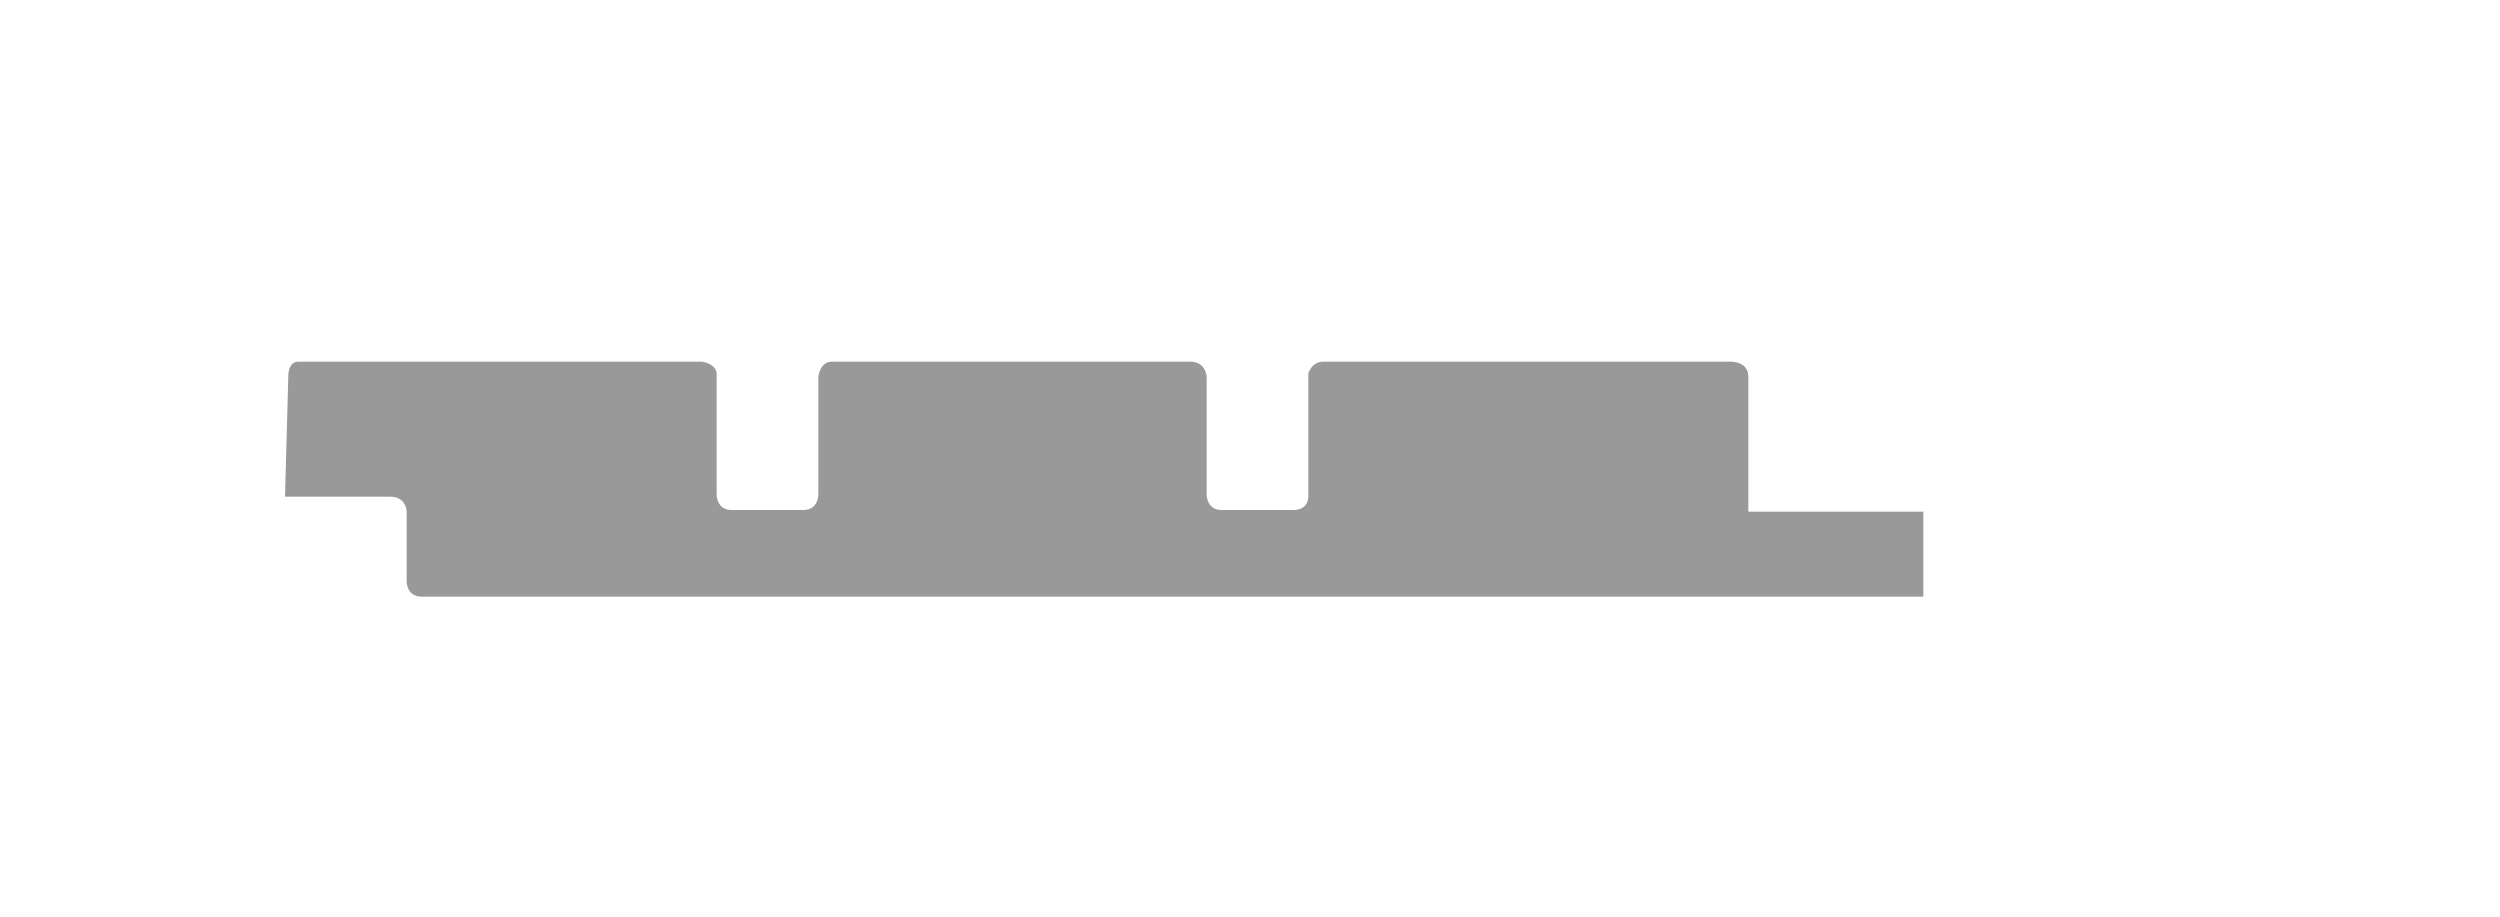
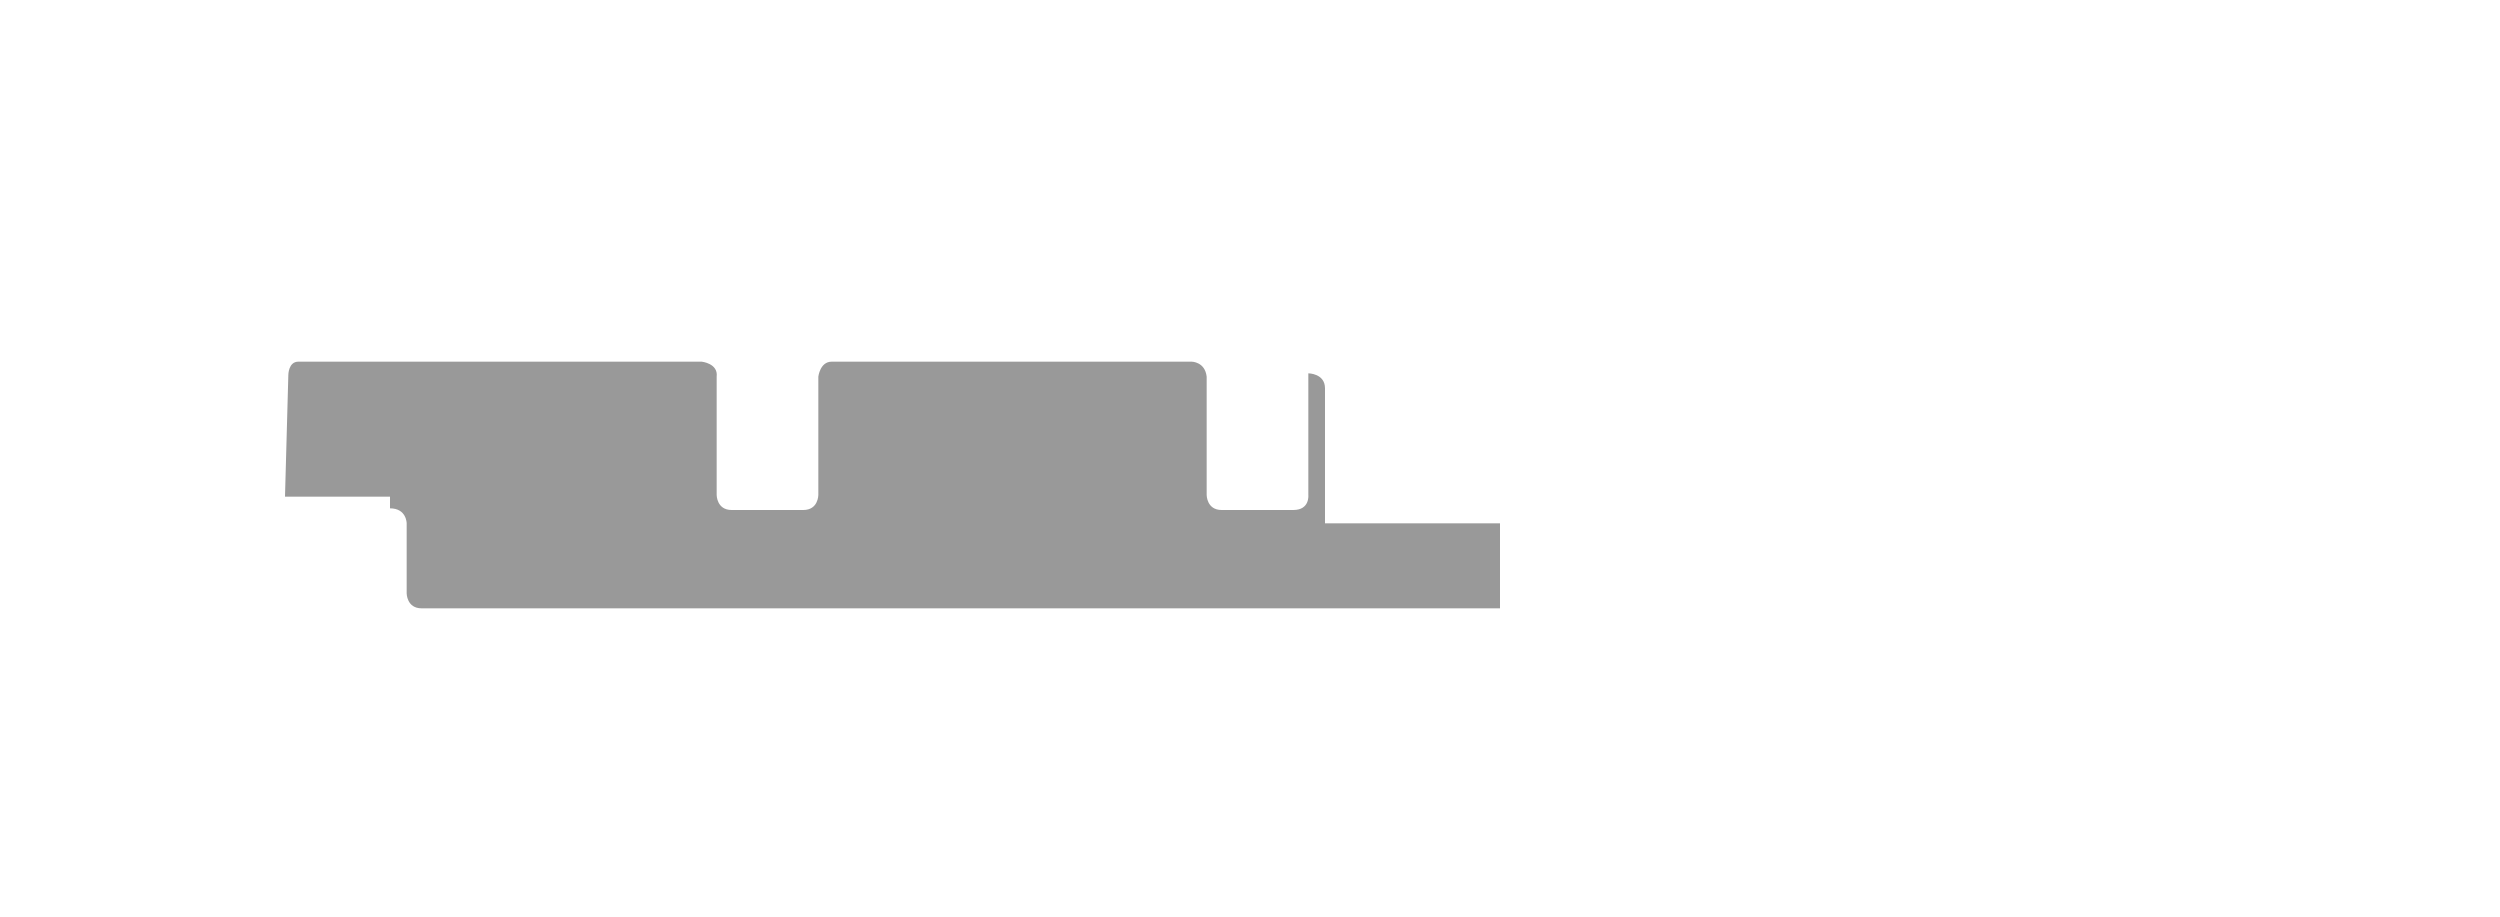
<svg xmlns="http://www.w3.org/2000/svg" width="150" height="55" version="1.1" viewBox="0 0 150 55">
  <defs>
    <style>
      .cls-1 {
        fill: #999;
      }
    </style>
  </defs>
  <g>
    <g id="Layer_1">
-       <path class="cls-1" d="M23.4,29.8h-6.3l.2-7.3s0-.8.6-.8,24.2,0,24.2,0c0,0,1,.1.9.9v7.1s0,.9.9.9,3.4,0,4.3,0,.9-.9.9-.9v-7.1s.1-.9.8-.9,21.6,0,21.6,0c0,0,.8,0,.9.9,0,.9,0,7.1,0,7.1,0,0,0,.9.9.9s3.3,0,4.3,0,.9-.9.9-.9v-7.3s.2-.7.9-.7,24.5,0,24.5,0c0,0,1,0,1,.9s0,8.1,0,8.1h10.5v5.1H25.3c-.9,0-.9-.9-.9-.9v-4.2s0-.9-1-.9Z" />
+       <path class="cls-1" d="M23.4,29.8h-6.3l.2-7.3s0-.8.6-.8,24.2,0,24.2,0c0,0,1,.1.9.9v7.1s0,.9.9.9,3.4,0,4.3,0,.9-.9.9-.9v-7.1s.1-.9.8-.9,21.6,0,21.6,0c0,0,.8,0,.9.9,0,.9,0,7.1,0,7.1,0,0,0,.9.9.9s3.3,0,4.3,0,.9-.9.9-.9v-7.3c0,0,1,0,1,.9s0,8.1,0,8.1h10.5v5.1H25.3c-.9,0-.9-.9-.9-.9v-4.2s0-.9-1-.9Z" />
    </g>
  </g>
</svg>